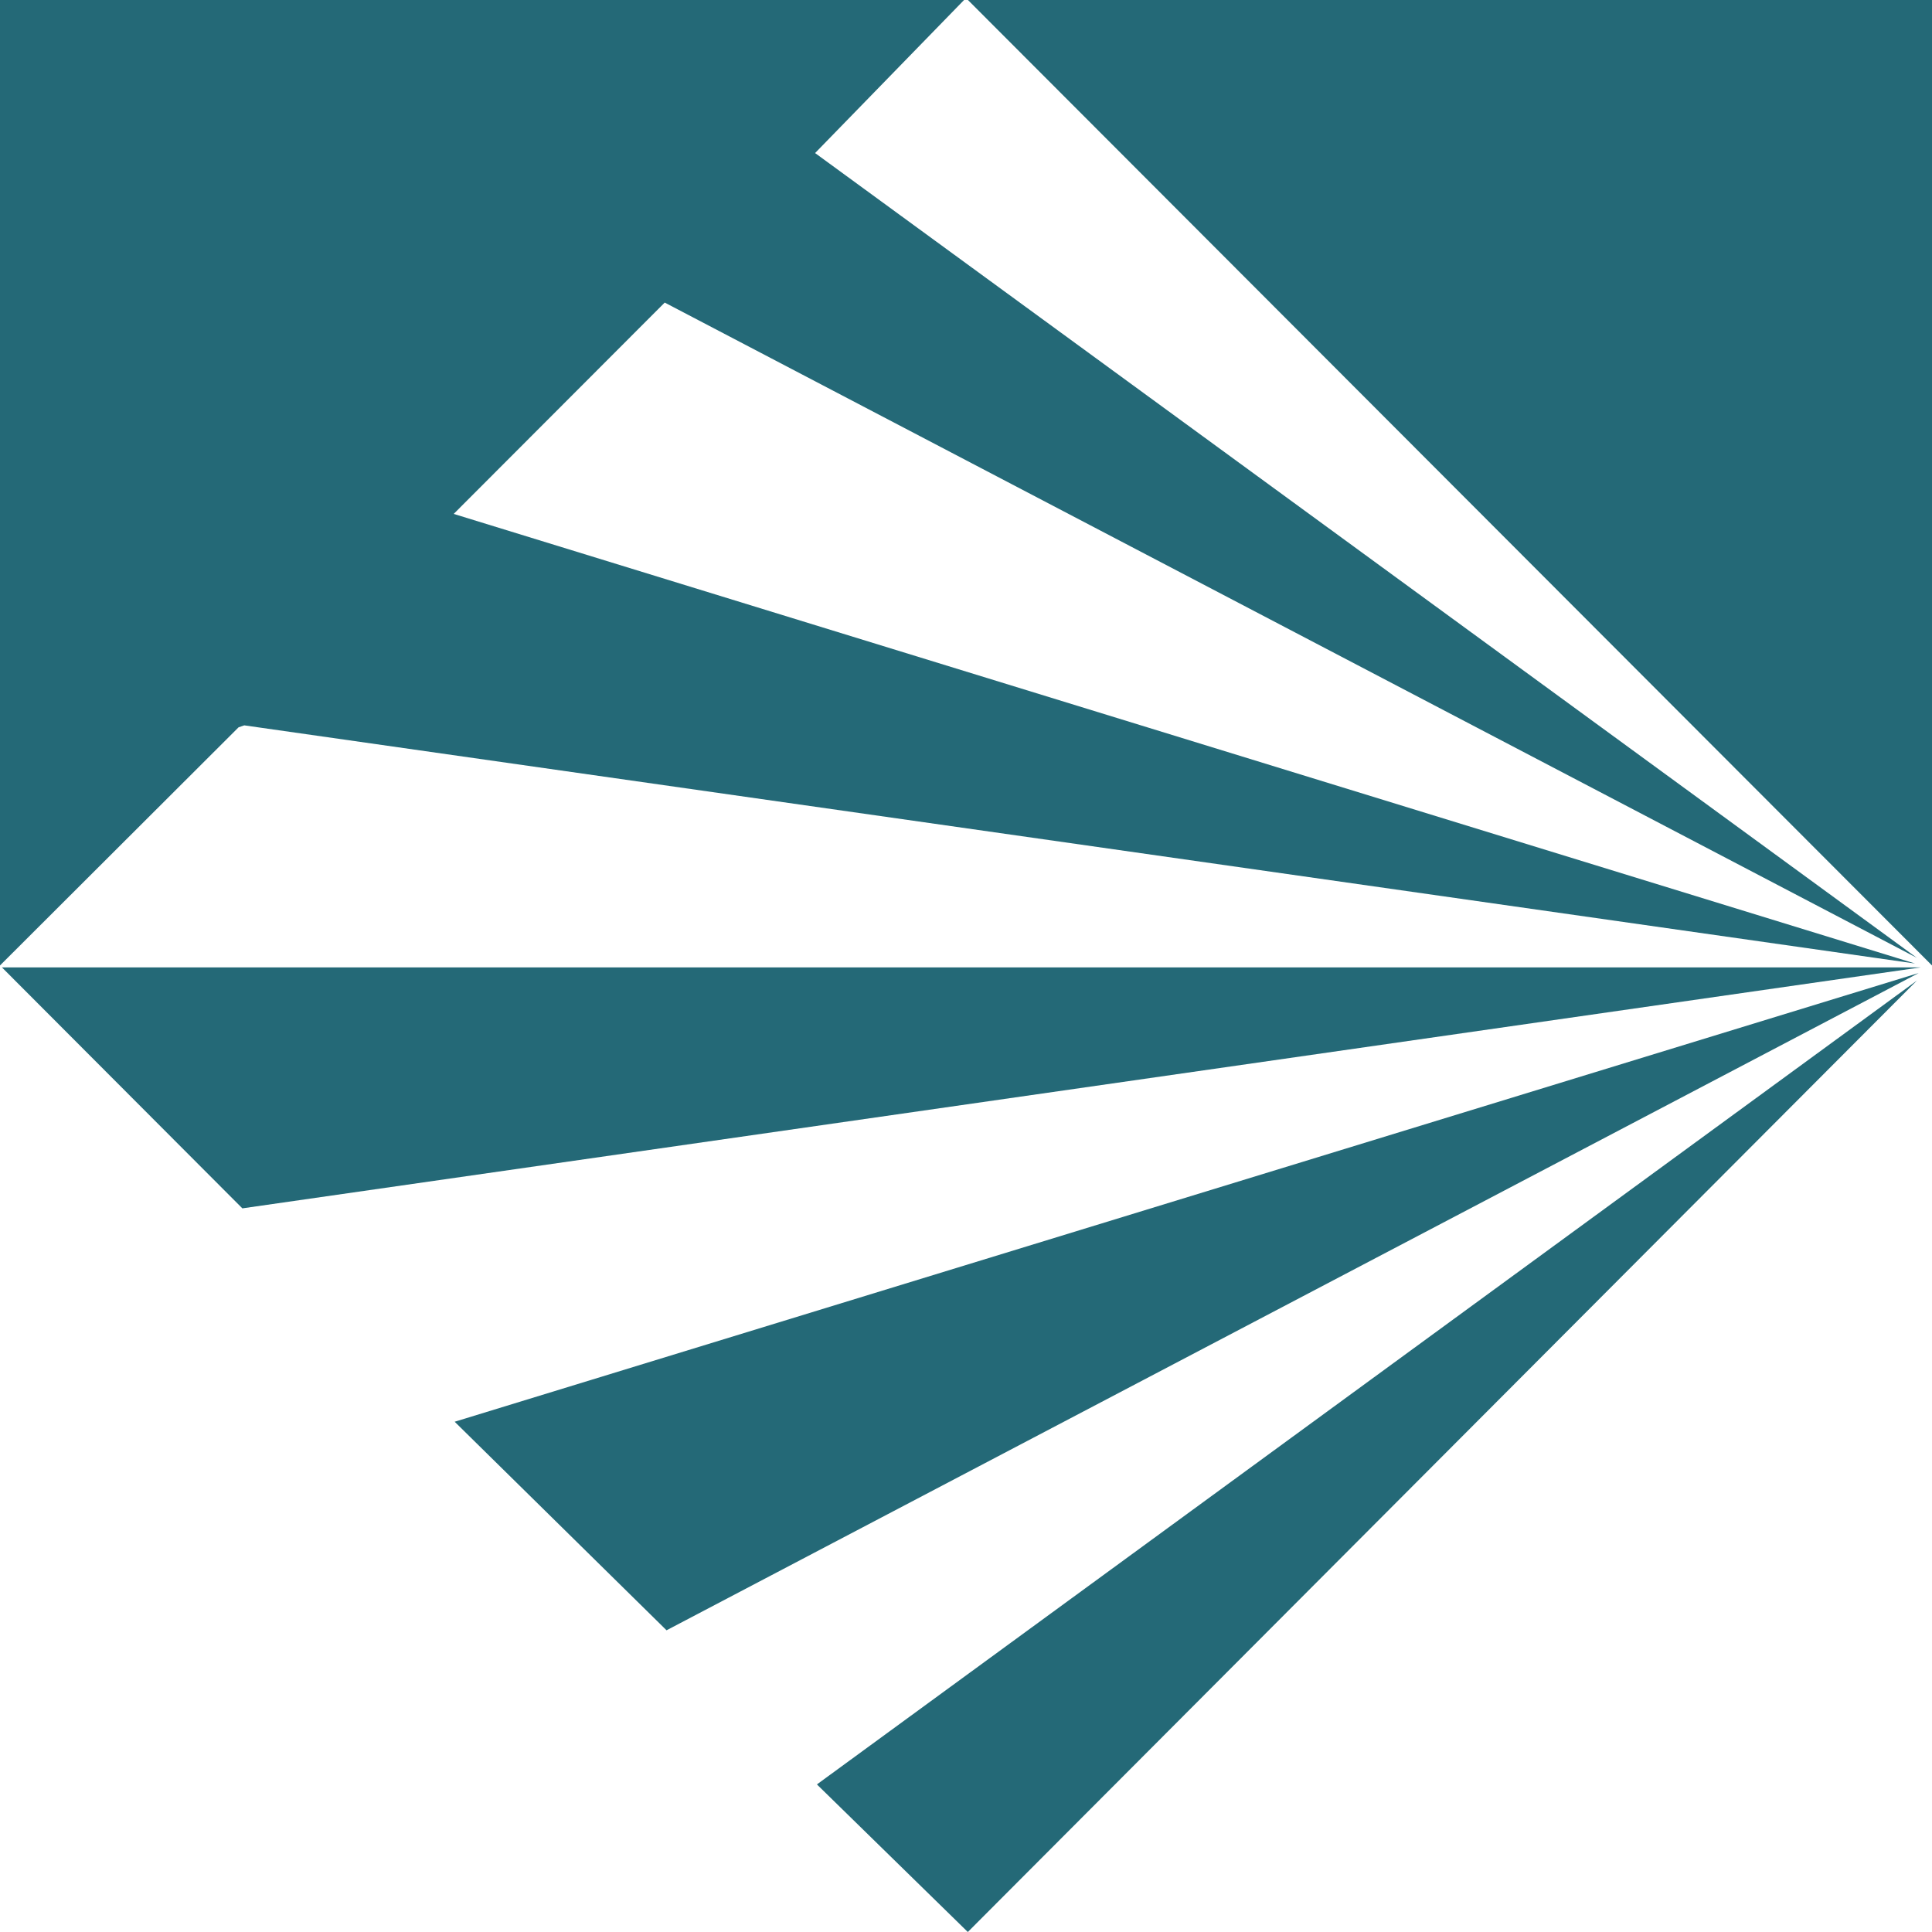
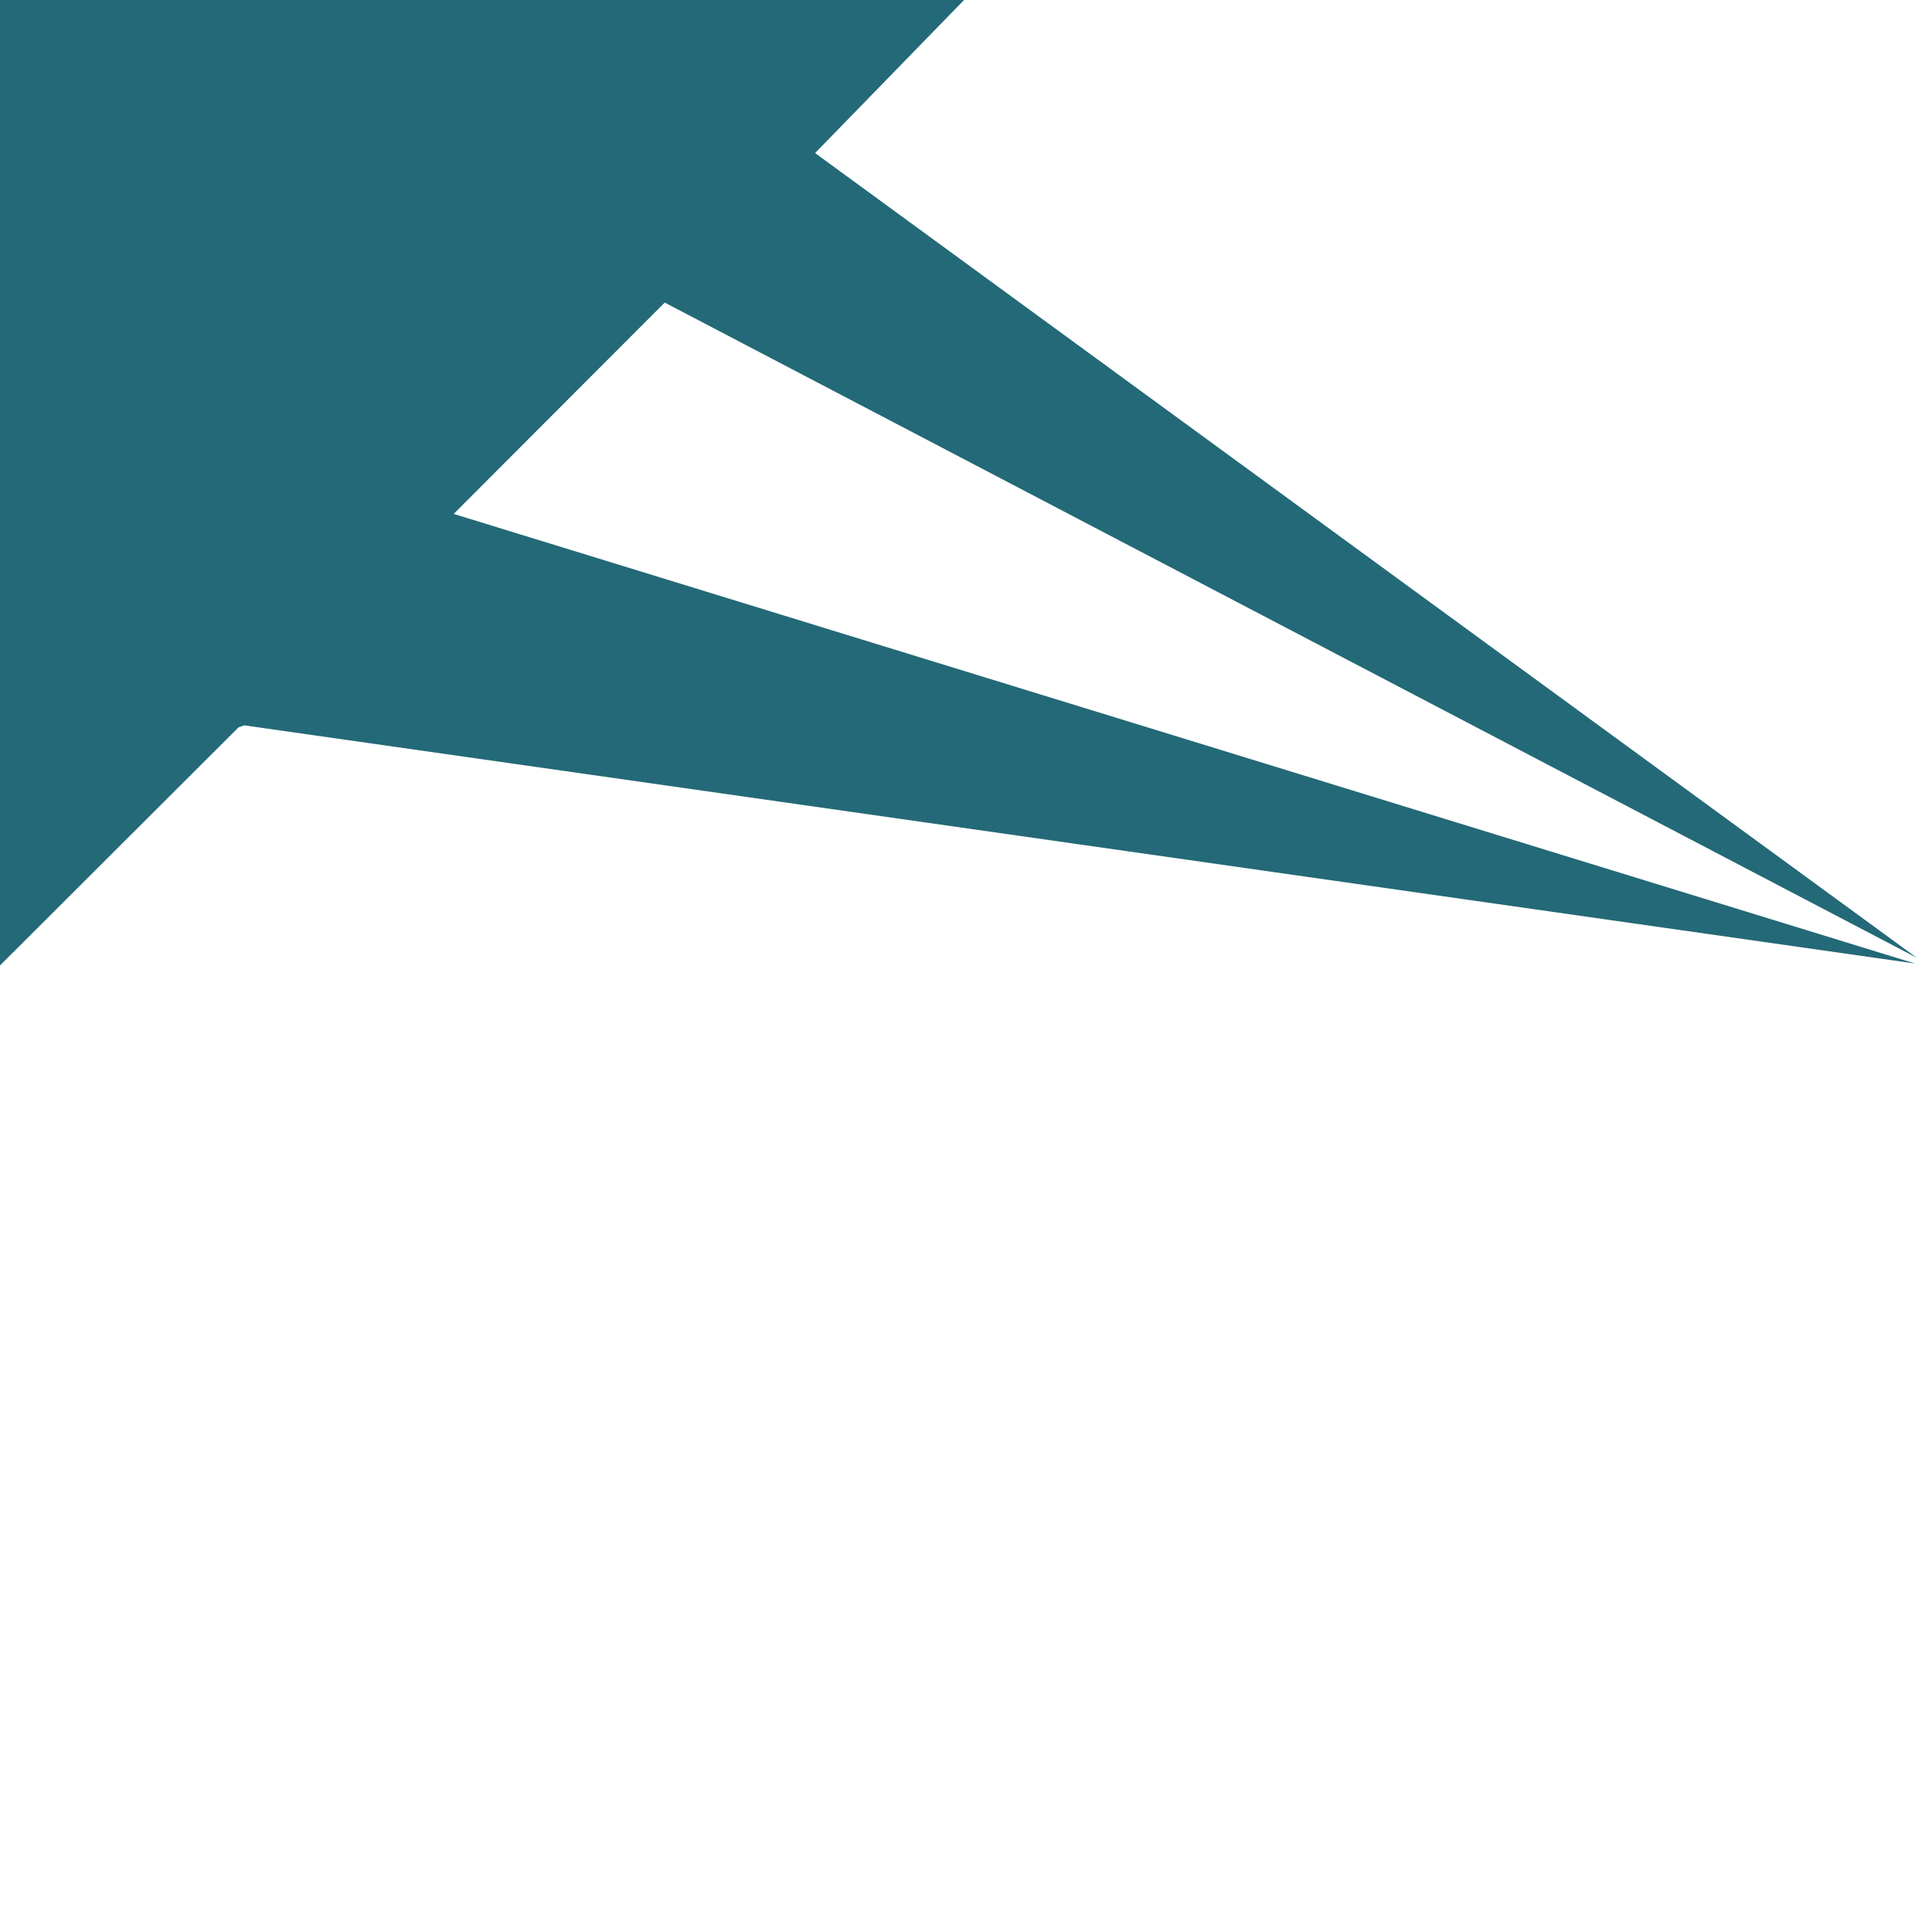
<svg xmlns="http://www.w3.org/2000/svg" width="18" height="18" viewBox="0 0 18 18" fill="none">
  <path d="M8.982 0L7.594 1.426L17.859 8.924L6.193 2.819L4.227 4.788L17.842 8.977L2.276 6.758L2.223 6.776L0 8.995V0H8.982Z" fill="#246977" />
-   <path d="M9.018 0H18V8.995L9.018 0Z" fill="#246977" />
-   <path d="M17.895 9.013L2.258 11.258L0.018 9.013H17.895Z" fill="#246977" />
-   <path d="M17.877 9.065L6.21 15.189L4.236 13.246L17.877 9.065Z" fill="#246977" />
-   <path d="M17.859 9.136L9.017 18L7.611 16.625L17.859 9.136Z" fill="#246977" />
+   <path d="M17.859 9.136L7.611 16.625L17.859 9.136Z" fill="#246977" />
</svg>